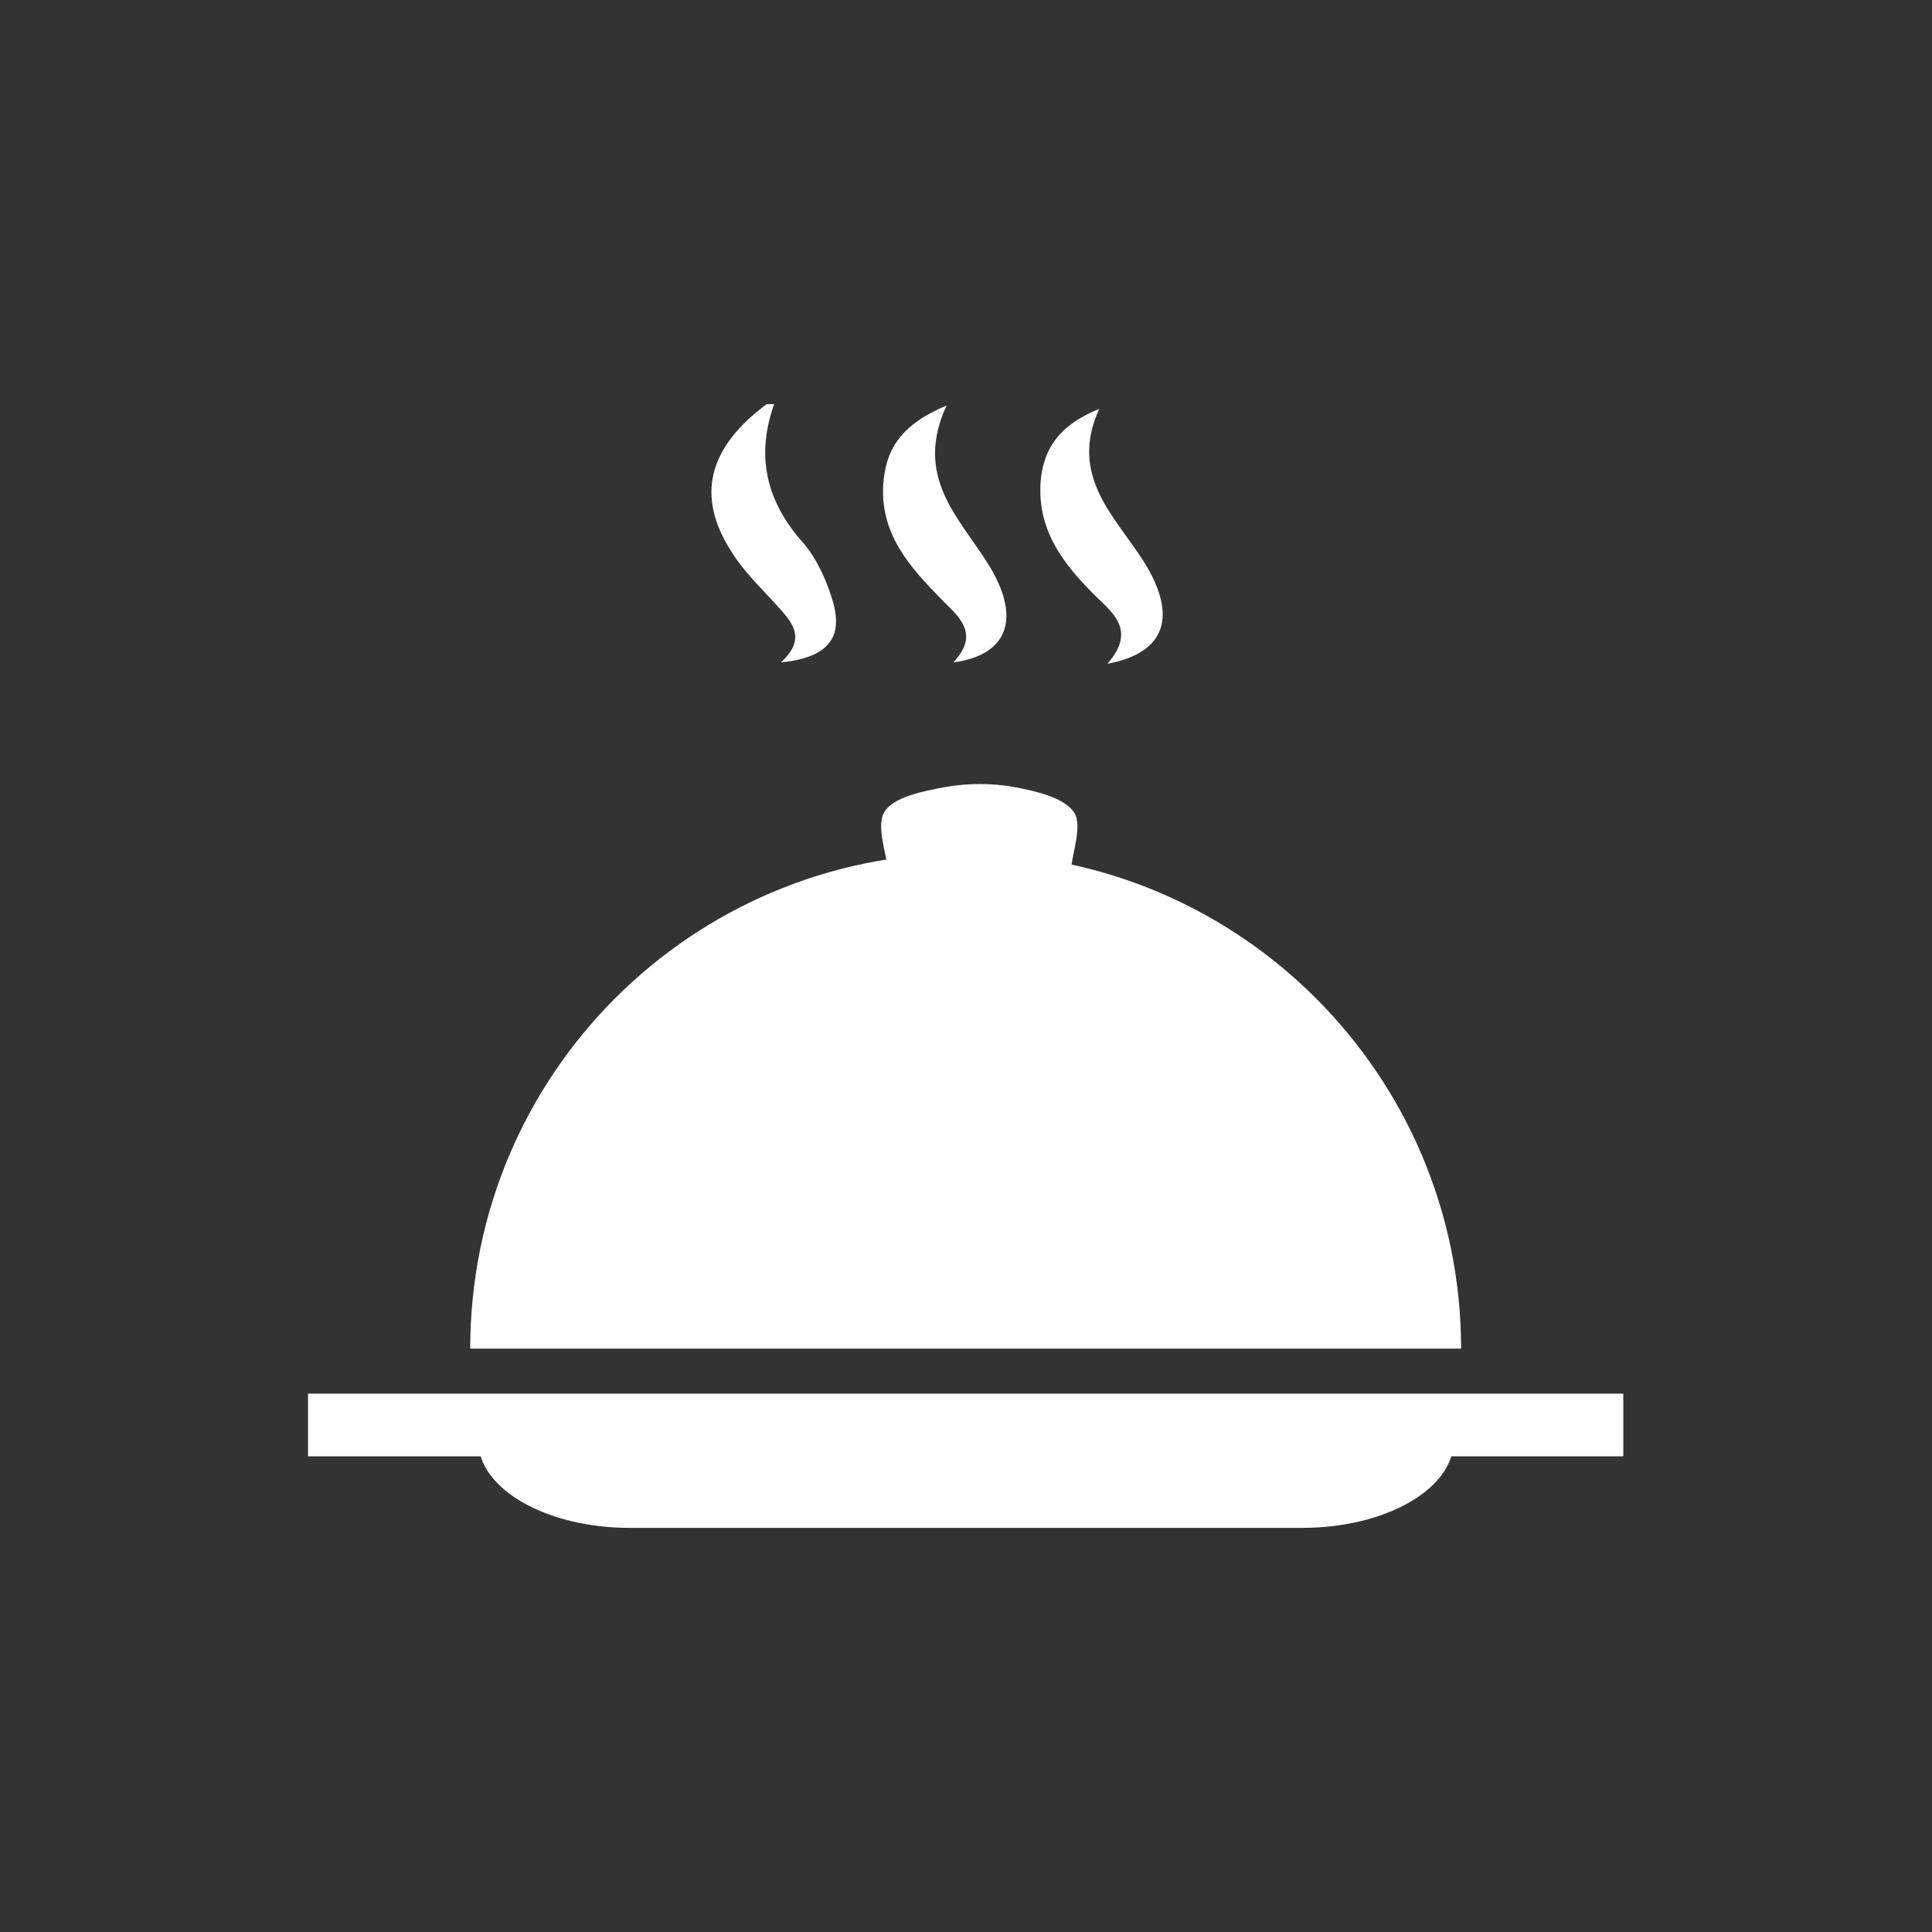
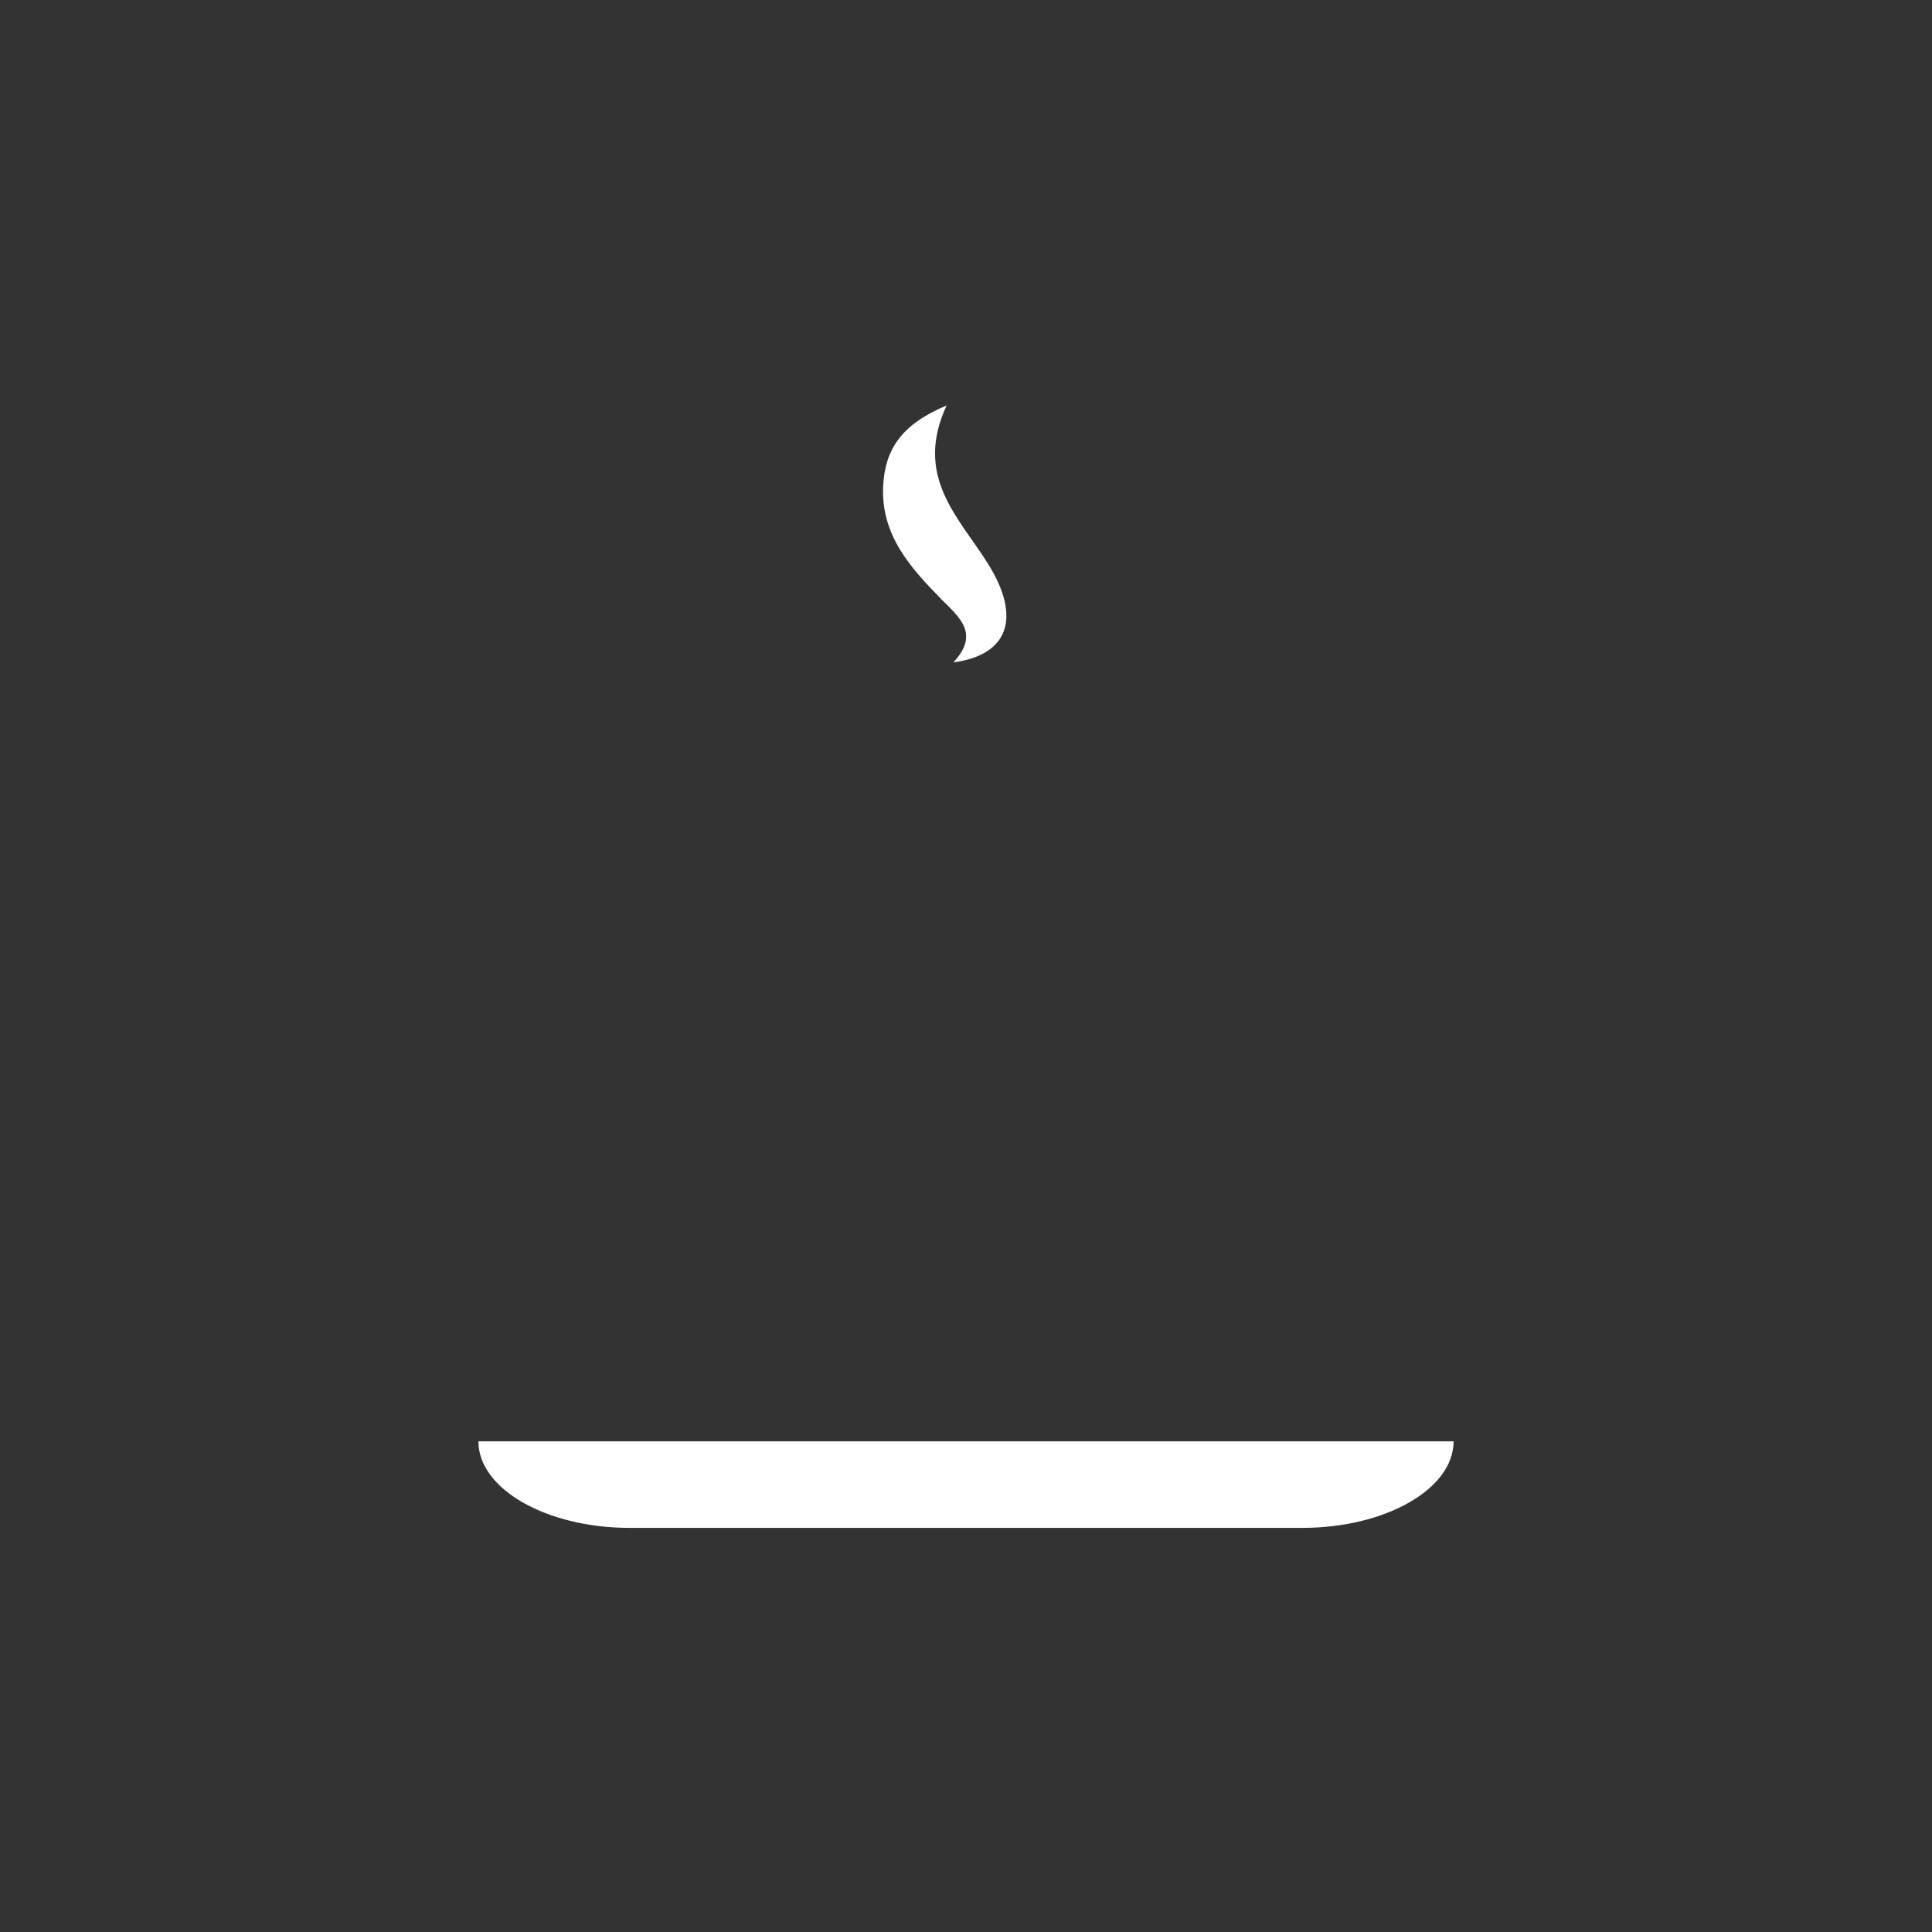
<svg xmlns="http://www.w3.org/2000/svg" version="1.1" id="Capa_1" x="0px" y="0px" viewBox="0 0 283.5 283.5" style="enable-background:new 0 0 283.5 283.5;" xml:space="preserve">
  <rect x="0" y="0" width="283.5" height="283.5" fill="#333333" stroke="none" />
  <style type="text/css">
	.st0{fill:#FFFFFF;}
</style>
  <g>
    <g id="x24xhp_00000156587234879310382430000011164080325656046518_">
      <g>
-         <path class="st0" d="M113.6,59.3c-2.7,7.6-1.2,14.2,4.2,20.3c2.1,2.4,3.5,5.6,4.4,8.6c1.6,5.5-0.8,8.3-7.6,9     c4.1-3.8,1.3-6.2-1-8.8c-2.2-2.4-4.6-4.7-6.3-7.5c-5.2-8.1-3.4-15.2,5.2-21.6C112.9,59.3,113.2,59.3,113.6,59.3z" />
-         <path class="st0" d="M130.5,128.6c-0.4-3.3-2-7.4-0.7-9.5c1.4-2.2,5.7-3,8.8-3.6c3.4-0.6,7-0.6,10.3,0c3.1,0.6,7.2,1.5,8.7,3.7     c1.3,2-0.3,6-0.6,9.3" />
-         <path class="st0" d="M162.5,97.4c4.4-5,0.6-7.6-2-10.2c-4.6-4.6-8.3-9.5-7.8-16.5c0.4-5,2.9-8.4,8.6-10.7     c-4.5,9.9,2.3,15.7,6.6,22.5C172.8,90.4,171.1,95.8,162.5,97.4z" />
        <path class="st0" d="M139.9,97.2c3.9-4.2,0.9-6.6-1.7-9.2c-4.6-4.7-9-9.5-8.6-16.8c0.3-5.2,2.6-8.9,9.3-11.7     c-4.8,10.4,1.7,16.3,6,23.1C149.9,90.5,148.1,96.1,139.9,97.2z" />
      </g>
    </g>
    <path class="st0" d="M213.3,211.5L213.3,211.5c0,7-10,12.7-22.2,12.7H92.4c-12.2,0-22.2-5.7-22.2-12.7v0" />
-     <rect x="45.2" y="204.5" class="st0" width="193" height="9.2" />
-     <path class="st0" d="M214.4,197.9c0-40.1-32.5-72.7-72.7-72.7s-72.7,32.5-72.7,72.7" />
  </g>
</svg>